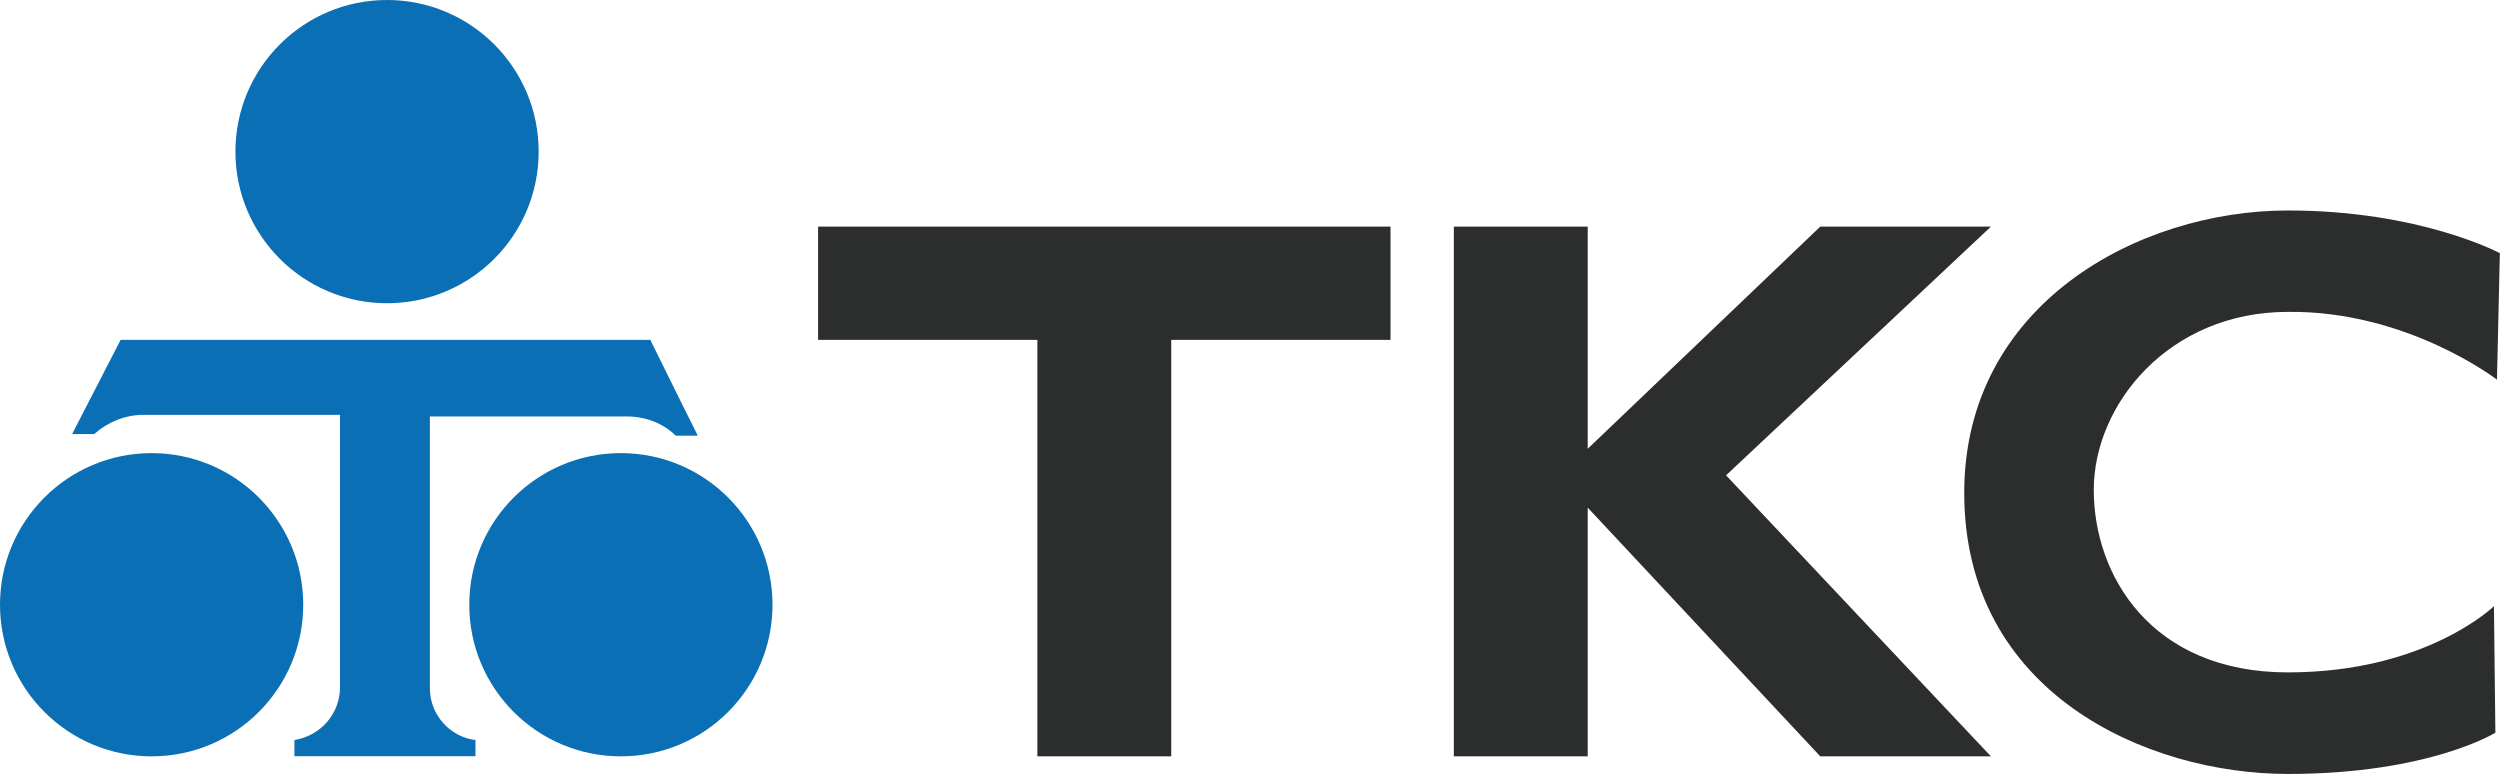
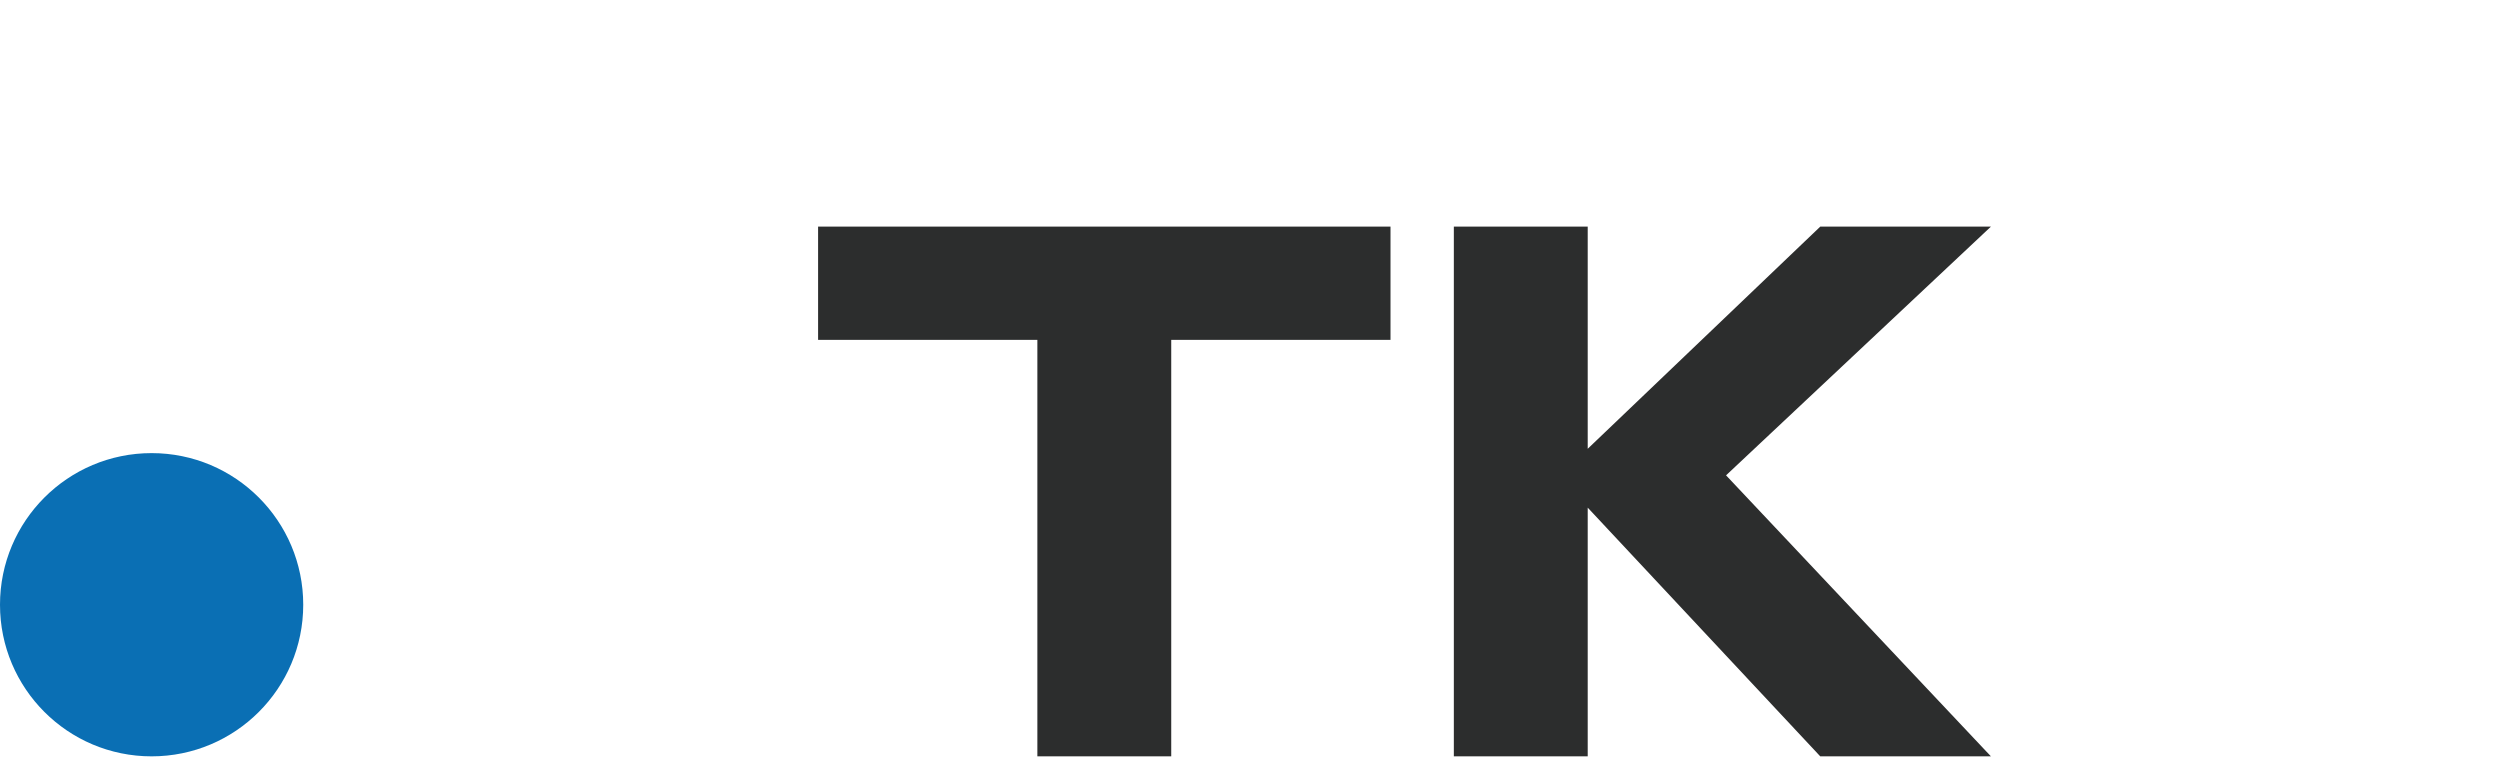
<svg xmlns="http://www.w3.org/2000/svg" enable-background="new 0 0 173.3 53.65" height="53.65" viewBox="0 0 173.3 53.65" width="173.3">
  <g fill="#0a6fb4">
-     <circle cx="26.83" cy="10.51" r="10.51" />
    <circle cx="10.51" cy="41.92" r="10.51" />
-     <circle cx="43.04" cy="41.92" r="10.51" />
-     <path d="m45.08 23.56h-36.72l-3.36 6.53h1.53c.92-.82 2.14-1.33 3.37-1.33h13.67v18.87c0 1.84-1.33 3.37-3.16 3.67v1.12h12.55v-1.12c-1.73-.2-3.16-1.73-3.16-3.57v-18.86h13.67c1.33 0 2.55.51 3.37 1.33h1.53c-.02-.01-3.29-6.64-3.29-6.64z" />
  </g>
  <g fill="#2c2d2d">
    <path d="m56.71 15.71h39.68v7.85h-15.2v28.87h-9.28v-28.87h-15.2zm81.3 0h-11.83l-16.12 15.4v-15.4h-9.28v36.72h9.28v-17.24l16.12 17.24h11.83l-18.36-19.48z" />
-     <path d="m173.09 26.32.2-8.77s-5.51-2.96-14.69-2.96c-10.4 0-22.44 6.53-22.44 19.58 0 13.87 12.65 19.48 22.44 19.48s14.38-2.86 14.38-2.86l-.1-8.77s-4.69 4.59-14.28 4.59c-9.49 0-13.46-6.73-13.46-12.65s5.2-12.34 13.46-12.34c8.27-.1 14.49 4.7 14.49 4.7z" />
  </g>
</svg>